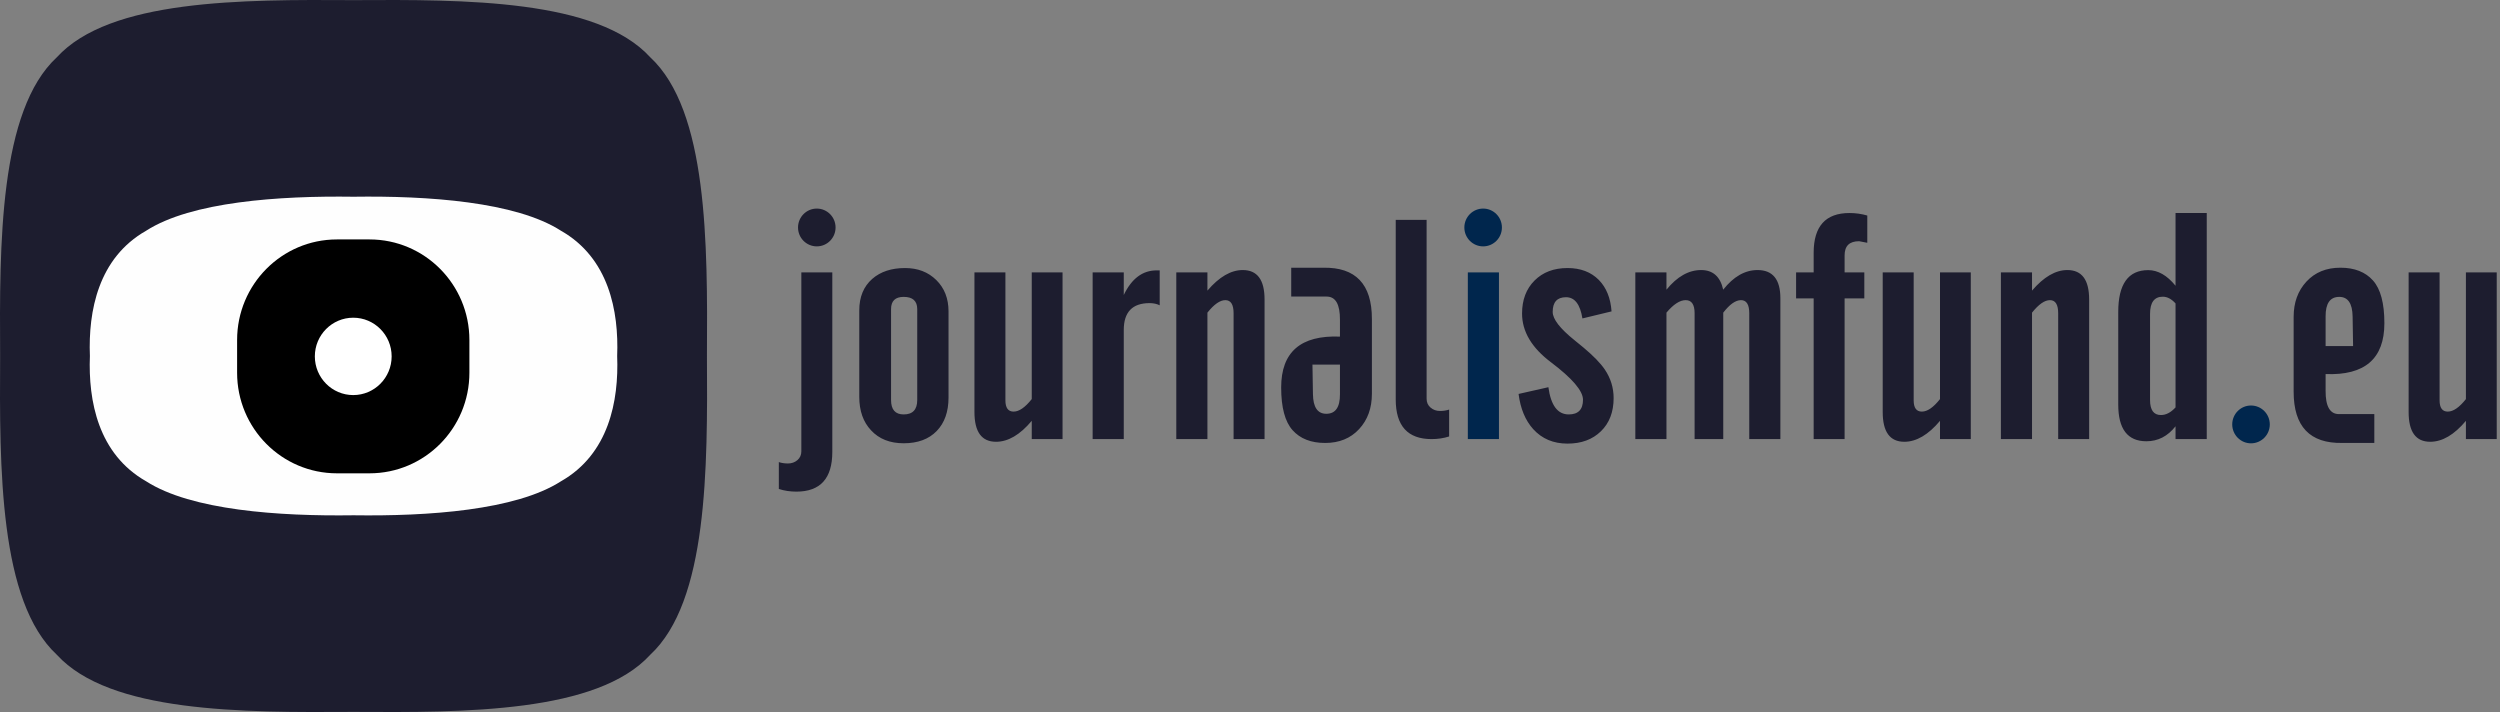
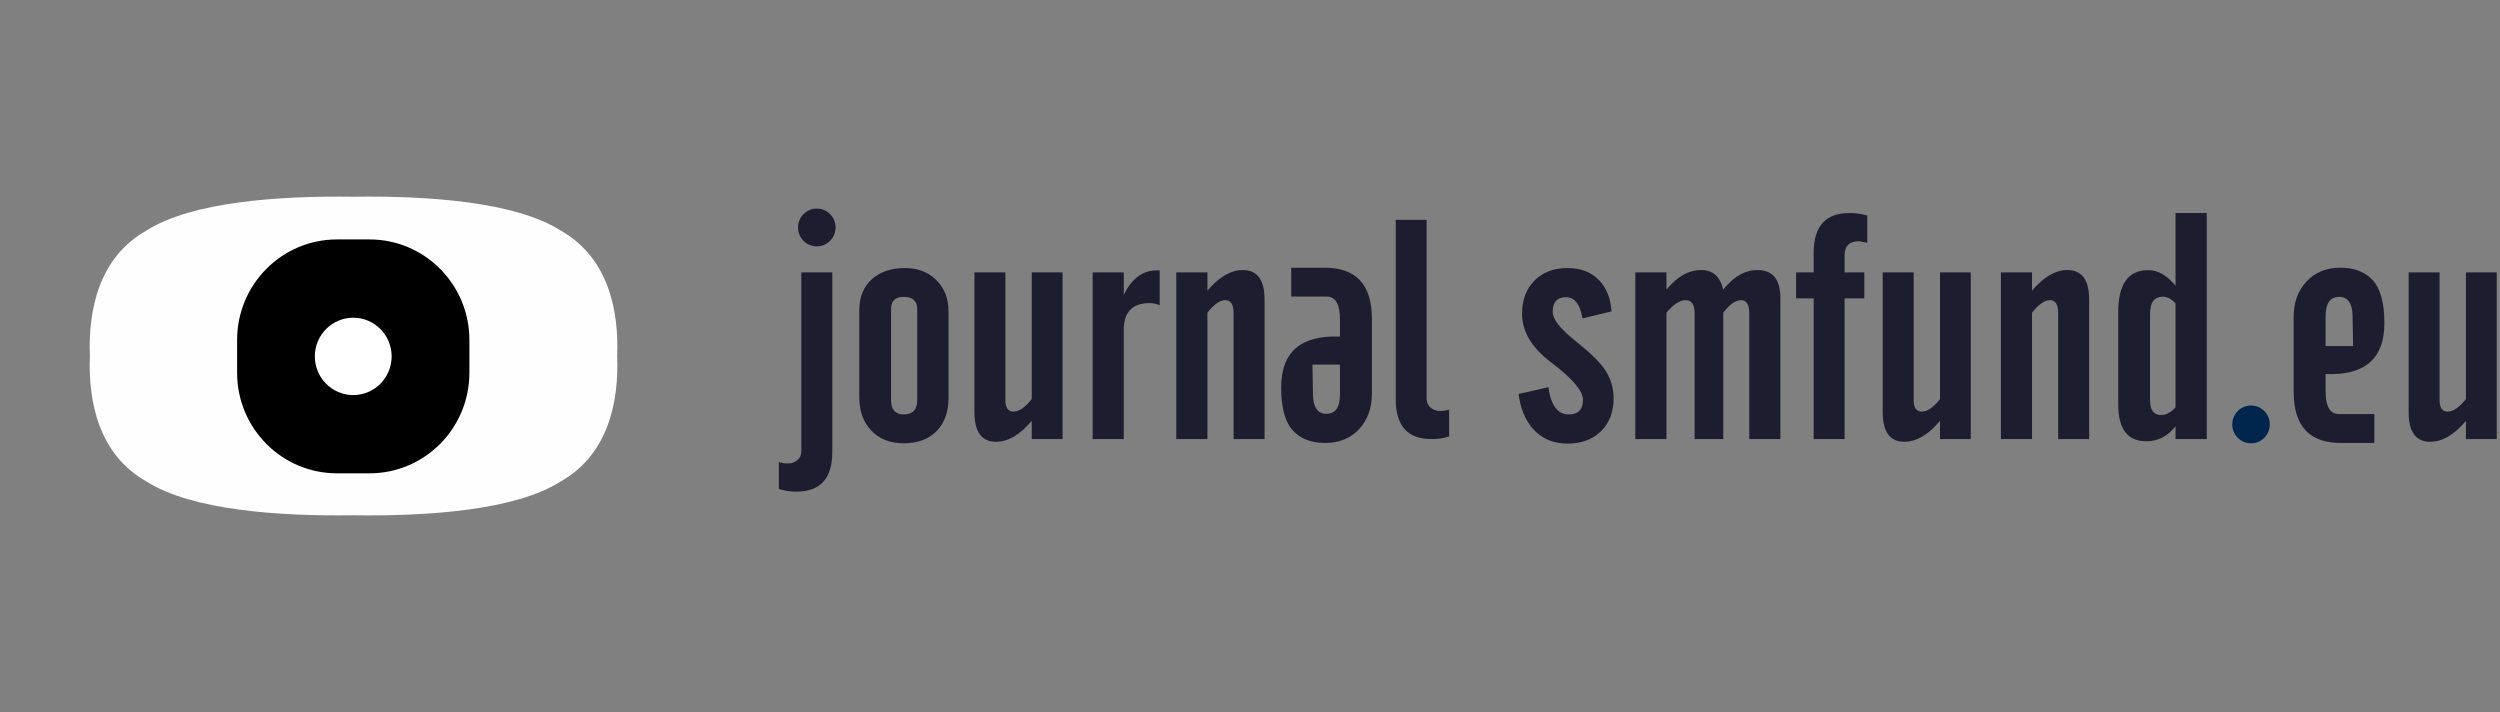
<svg xmlns="http://www.w3.org/2000/svg" width="158px" height="45px" viewBox="0 0 158 45" version="1.1">
  <rect x="0" y="0" width="158" height="45" fill="#808080" stroke="none" />
  <title>logo 6</title>
  <g id="design" stroke="none" stroke-width="1" fill="none" fill-rule="evenodd">
    <g id="homepage" transform="translate(-286, -1444)" fill-rule="nonzero">
      <g id="logo" transform="translate(286, 1444)">
-         <path d="M44.679,22.499 C44.723,29.615 44.733,38.012 41.094,41.382 C37.749,45.047 29.412,45.036 22.344,44.991 C15.278,45.036 6.94,45.045 3.593,41.382 C-0.045,38.012 -0.035,29.615 0.008,22.499 C-0.035,15.384 -0.045,6.989 3.593,3.619 C6.94,-0.044 15.278,-0.035 22.344,0.008 C29.41,-0.035 37.749,-0.044 41.094,3.619 C44.733,6.989 44.723,15.384 44.679,22.499" id="Fill-3" fill="#1D1D2F" />
        <path d="M39.005,22.499 C39.115,25.342 38.479,28.697 35.45,30.419 C32.602,32.25 27.048,32.634 22.344,32.566 C17.641,32.634 12.086,32.25 9.238,30.419 C6.208,28.699 5.571,25.342 5.682,22.499 C5.571,19.658 6.208,16.303 9.238,14.581 C12.086,12.75 17.641,12.366 22.344,12.433 C27.048,12.366 32.602,12.75 35.45,14.581 C38.479,16.303 39.115,19.658 39.005,22.499" id="Fill-6" fill="#FEFEFE" />
-         <path d="M14.985,21.489 C14.985,17.978 17.811,15.132 21.297,15.132 L23.352,15.132 C26.84,15.132 29.666,17.978 29.666,21.489 L29.666,23.558 C29.666,27.069 26.84,29.914 23.352,29.914 L21.297,29.914 C17.811,29.914 14.985,27.069 14.985,23.558 L14.985,21.489 Z" id="Fill-8" fill="#000000" />
+         <path d="M14.985,21.489 C14.985,17.978 17.811,15.132 21.297,15.132 L23.352,15.132 C26.84,15.132 29.666,17.978 29.666,21.489 L29.666,23.558 C29.666,27.069 26.84,29.914 23.352,29.914 L21.297,29.914 C17.811,29.914 14.985,27.069 14.985,23.558 Z" id="Fill-8" fill="#000000" />
        <path d="M24.752,22.523 C24.752,23.873 23.666,24.969 22.325,24.969 C20.985,24.969 19.898,23.873 19.898,22.523 C19.898,21.174 20.985,20.079 22.325,20.079 C23.666,20.079 24.752,21.174 24.752,22.523" id="Fill-10" fill="#FFFFFF" />
        <path d="M56.315,25.282 C56.315,25.889 56.581,26.192 57.112,26.192 C57.683,26.192 57.969,25.889 57.969,25.282 L57.969,19.535 C57.969,19.02 57.683,18.763 57.112,18.763 C56.581,18.763 56.315,19.02 56.315,19.535 L56.315,25.282 Z M54.306,19.617 C54.306,18.768 54.58,18.103 55.13,17.622 C55.653,17.167 56.343,16.94 57.2,16.94 C58.004,16.94 58.663,17.194 59.176,17.701 C59.69,18.208 59.947,18.867 59.947,19.677 L59.947,25.121 C59.947,26.023 59.696,26.73 59.196,27.244 C58.696,27.758 58.001,28.015 57.112,28.015 C56.242,28.015 55.555,27.742 55.051,27.196 C54.554,26.669 54.306,25.964 54.306,25.081 L54.306,19.617 Z M67.153,17.214 L67.153,27.751 L65.206,27.751 L65.206,26.596 C64.466,27.479 63.714,27.92 62.949,27.92 C62.04,27.92 61.585,27.294 61.585,26.042 L61.585,17.214 L63.542,17.214 L63.542,25.302 C63.542,25.776 63.715,26.013 64.061,26.013 C64.406,26.013 64.788,25.75 65.206,25.223 L65.206,17.214 L67.153,17.214 Z M69.055,27.751 L69.055,17.214 L71.022,17.214 L71.022,18.643 C71.52,17.606 72.211,17.088 73.097,17.088 L73.293,17.088 L73.293,19.295 C73.11,19.203 72.896,19.157 72.654,19.157 C71.566,19.157 71.022,19.724 71.022,20.856 L71.022,27.751 L69.055,27.751 Z M74.342,27.751 L74.342,17.214 L76.309,17.214 L76.309,18.367 C77.05,17.5 77.794,17.067 78.542,17.067 C79.461,17.067 79.92,17.686 79.92,18.925 L79.92,27.751 L77.963,27.751 L77.963,19.799 C77.963,19.246 77.789,18.969 77.441,18.969 C77.106,18.969 76.729,19.232 76.309,19.759 L76.309,27.751 L74.342,27.751 Z M90.162,13.895 L90.162,25.203 C90.162,25.434 90.246,25.619 90.413,25.761 C90.58,25.903 90.777,25.973 91.006,25.973 C91.215,25.973 91.409,25.944 91.585,25.885 L91.585,27.584 C91.239,27.696 90.868,27.751 90.476,27.751 C88.966,27.751 88.21,26.915 88.21,25.243 L88.21,13.895 L90.162,13.895 Z M95.974,24.897 L97.858,24.471 C98.015,25.619 98.442,26.192 99.143,26.192 C99.744,26.192 100.045,25.882 100.045,25.263 C100.045,24.703 99.368,23.912 98.016,22.891 C96.801,21.975 96.194,20.95 96.194,19.816 C96.194,18.953 96.456,18.258 96.982,17.731 C97.508,17.204 98.203,16.94 99.067,16.94 C99.889,16.94 100.55,17.191 101.047,17.692 C101.523,18.18 101.791,18.843 101.85,19.68 L100.009,20.125 C99.866,19.231 99.52,18.784 98.972,18.784 C98.41,18.784 98.13,19.094 98.13,19.713 C98.13,20.168 98.591,20.764 99.511,21.503 C99.7,21.654 99.893,21.812 100.09,21.977 C100.71,22.498 101.154,22.955 101.422,23.351 C101.793,23.898 101.981,24.501 101.981,25.16 C101.981,26.036 101.714,26.734 101.18,27.255 C100.648,27.776 99.943,28.036 99.065,28.036 C98.175,28.036 97.452,27.731 96.896,27.118 C96.399,26.565 96.092,25.824 95.974,24.897 M103.353,27.751 L103.353,17.214 L105.32,17.214 L105.32,18.308 C105.994,17.48 106.725,17.067 107.51,17.067 C108.257,17.067 108.721,17.48 108.906,18.308 C109.56,17.48 110.283,17.067 111.076,17.067 C112.039,17.067 112.52,17.661 112.52,18.849 L112.52,27.751 L110.553,27.751 L110.553,19.799 C110.553,19.246 110.379,18.969 110.031,18.969 C109.689,18.969 109.317,19.232 108.91,19.759 L108.91,27.751 L107.099,27.751 L107.099,19.799 C107.099,19.246 106.911,18.969 106.536,18.969 C106.167,18.969 105.762,19.232 105.32,19.759 L105.32,27.751 L103.353,27.751 Z M114.623,27.751 L114.623,18.858 L113.513,18.858 L113.513,17.214 L114.623,17.214 L114.623,15.977 C114.623,14.301 115.377,13.463 116.885,13.463 C117.271,13.463 117.647,13.516 118.013,13.621 L118.013,15.344 L117.496,15.245 C116.884,15.245 116.579,15.542 116.579,16.135 L116.579,17.214 L117.825,17.214 L117.825,18.858 L116.579,18.858 L116.579,27.751 L114.623,27.751 Z M124.554,17.214 L124.554,27.751 L122.608,27.751 L122.608,26.596 C121.869,27.479 121.117,27.92 120.352,27.92 C119.442,27.92 118.987,27.294 118.987,26.042 L118.987,17.214 L120.944,17.214 L120.944,25.302 C120.944,25.776 121.117,26.013 121.462,26.013 C121.809,26.013 122.191,25.75 122.608,25.223 L122.608,17.214 L124.554,17.214 Z M126.457,27.751 L126.457,17.214 L128.424,17.214 L128.424,18.367 C129.164,17.5 129.909,17.067 130.657,17.067 C131.575,17.067 132.034,17.686 132.034,18.925 L132.034,27.751 L130.077,27.751 L130.077,19.799 C130.077,19.246 129.904,18.969 129.556,18.969 C129.221,18.969 128.844,19.232 128.424,19.759 L128.424,27.751 L126.457,27.751 Z M137.494,19.177 C137.238,18.894 136.97,18.752 136.689,18.752 C136.151,18.752 135.883,19.114 135.883,19.838 L135.883,25.281 C135.883,25.914 136.112,26.23 136.571,26.23 C136.892,26.23 137.199,26.069 137.494,25.747 L137.494,19.177 Z M137.494,27.751 L137.494,26.941 C136.997,27.573 136.382,27.888 135.65,27.888 C134.465,27.888 133.873,27.115 133.873,25.568 L133.873,19.72 C133.873,17.955 134.504,17.072 135.768,17.072 C136.382,17.072 136.958,17.402 137.494,18.06 L137.494,13.463 L139.466,13.463 L139.466,27.751 L137.494,27.751 Z M146.978,21.872 L148.715,21.872 L148.685,20.004 C148.673,19.177 148.391,18.763 147.841,18.763 C147.26,18.763 146.972,19.177 146.978,20.004 L146.978,21.872 Z M150.057,27.994 L148.039,27.994 C145.985,28.033 144.958,26.956 144.958,24.76 L144.958,20.024 C144.958,19.121 145.228,18.377 145.769,17.794 C146.308,17.211 147.024,16.919 147.914,16.919 C148.804,16.919 149.489,17.187 149.971,17.725 C150.452,18.261 150.693,19.163 150.693,20.428 C150.693,22.669 149.455,23.739 146.978,23.64 L146.978,24.698 C146.972,25.68 147.252,26.171 147.82,26.171 L150.057,26.171 L150.057,27.994 Z M157.793,17.214 L157.793,27.751 L155.846,27.751 L155.846,26.596 C155.107,27.479 154.355,27.92 153.589,27.92 C152.679,27.92 152.225,27.294 152.225,26.042 L152.225,17.214 L154.182,17.214 L154.182,25.302 C154.182,25.776 154.355,26.013 154.7,26.013 C155.046,26.013 155.428,25.75 155.846,25.223 L155.846,17.214 L157.793,17.214 Z M51.622,13.182 C50.966,13.182 50.435,13.717 50.435,14.377 C50.435,15.037 50.966,15.571 51.622,15.571 C52.277,15.571 52.808,15.037 52.808,14.377 C52.808,13.717 52.277,13.182 51.622,13.182 Z M52.602,17.214 L52.602,28.563 C52.602,30.235 51.846,31.071 50.332,31.071 C49.939,31.071 49.569,31.016 49.222,30.903 L49.222,29.204 C49.399,29.264 49.592,29.292 49.801,29.292 C50.03,29.292 50.228,29.222 50.395,29.081 C50.562,28.939 50.645,28.753 50.645,28.522 L50.645,17.214 L52.602,17.214 Z M84.685,23.042 L82.947,23.042 L82.978,24.909 C82.99,25.737 83.272,26.151 83.821,26.151 C84.404,26.151 84.691,25.737 84.685,24.909 L84.685,23.042 Z M81.605,16.92 L83.624,16.92 C85.677,16.88 86.704,17.958 86.704,20.153 L86.704,24.89 C86.704,25.793 86.435,26.536 85.895,27.12 C85.355,27.703 84.639,27.995 83.749,27.995 C82.858,27.995 82.173,27.726 81.692,27.189 C81.21,26.652 80.97,25.751 80.97,24.486 C80.97,22.245 82.208,21.175 84.685,21.273 L84.685,20.216 C84.691,19.233 84.411,18.743 83.843,18.743 L81.605,18.743 L81.605,16.92 Z" id="Combined-Shape" fill="#1D1D2F" />
-         <path d="M93.735,13.182 C93.079,13.182 92.547,13.717 92.547,14.377 C92.547,15.037 93.079,15.571 93.735,15.571 C94.39,15.571 94.921,15.037 94.921,14.377 C94.921,13.717 94.39,13.182 93.735,13.182 Z M92.767,27.751 L94.734,27.751 L94.734,17.214 L92.767,17.214 L92.767,27.751 Z" id="Fill-40" fill="#00264D" />
        <path d="M143.451,26.823 C143.451,27.483 142.919,28.018 142.263,28.018 C141.609,28.018 141.077,27.483 141.077,26.823 C141.077,26.163 141.609,25.628 142.263,25.628 C142.919,25.628 143.451,26.163 143.451,26.823" id="Fill-42" fill="#00264D" />
      </g>
    </g>
  </g>
</svg>